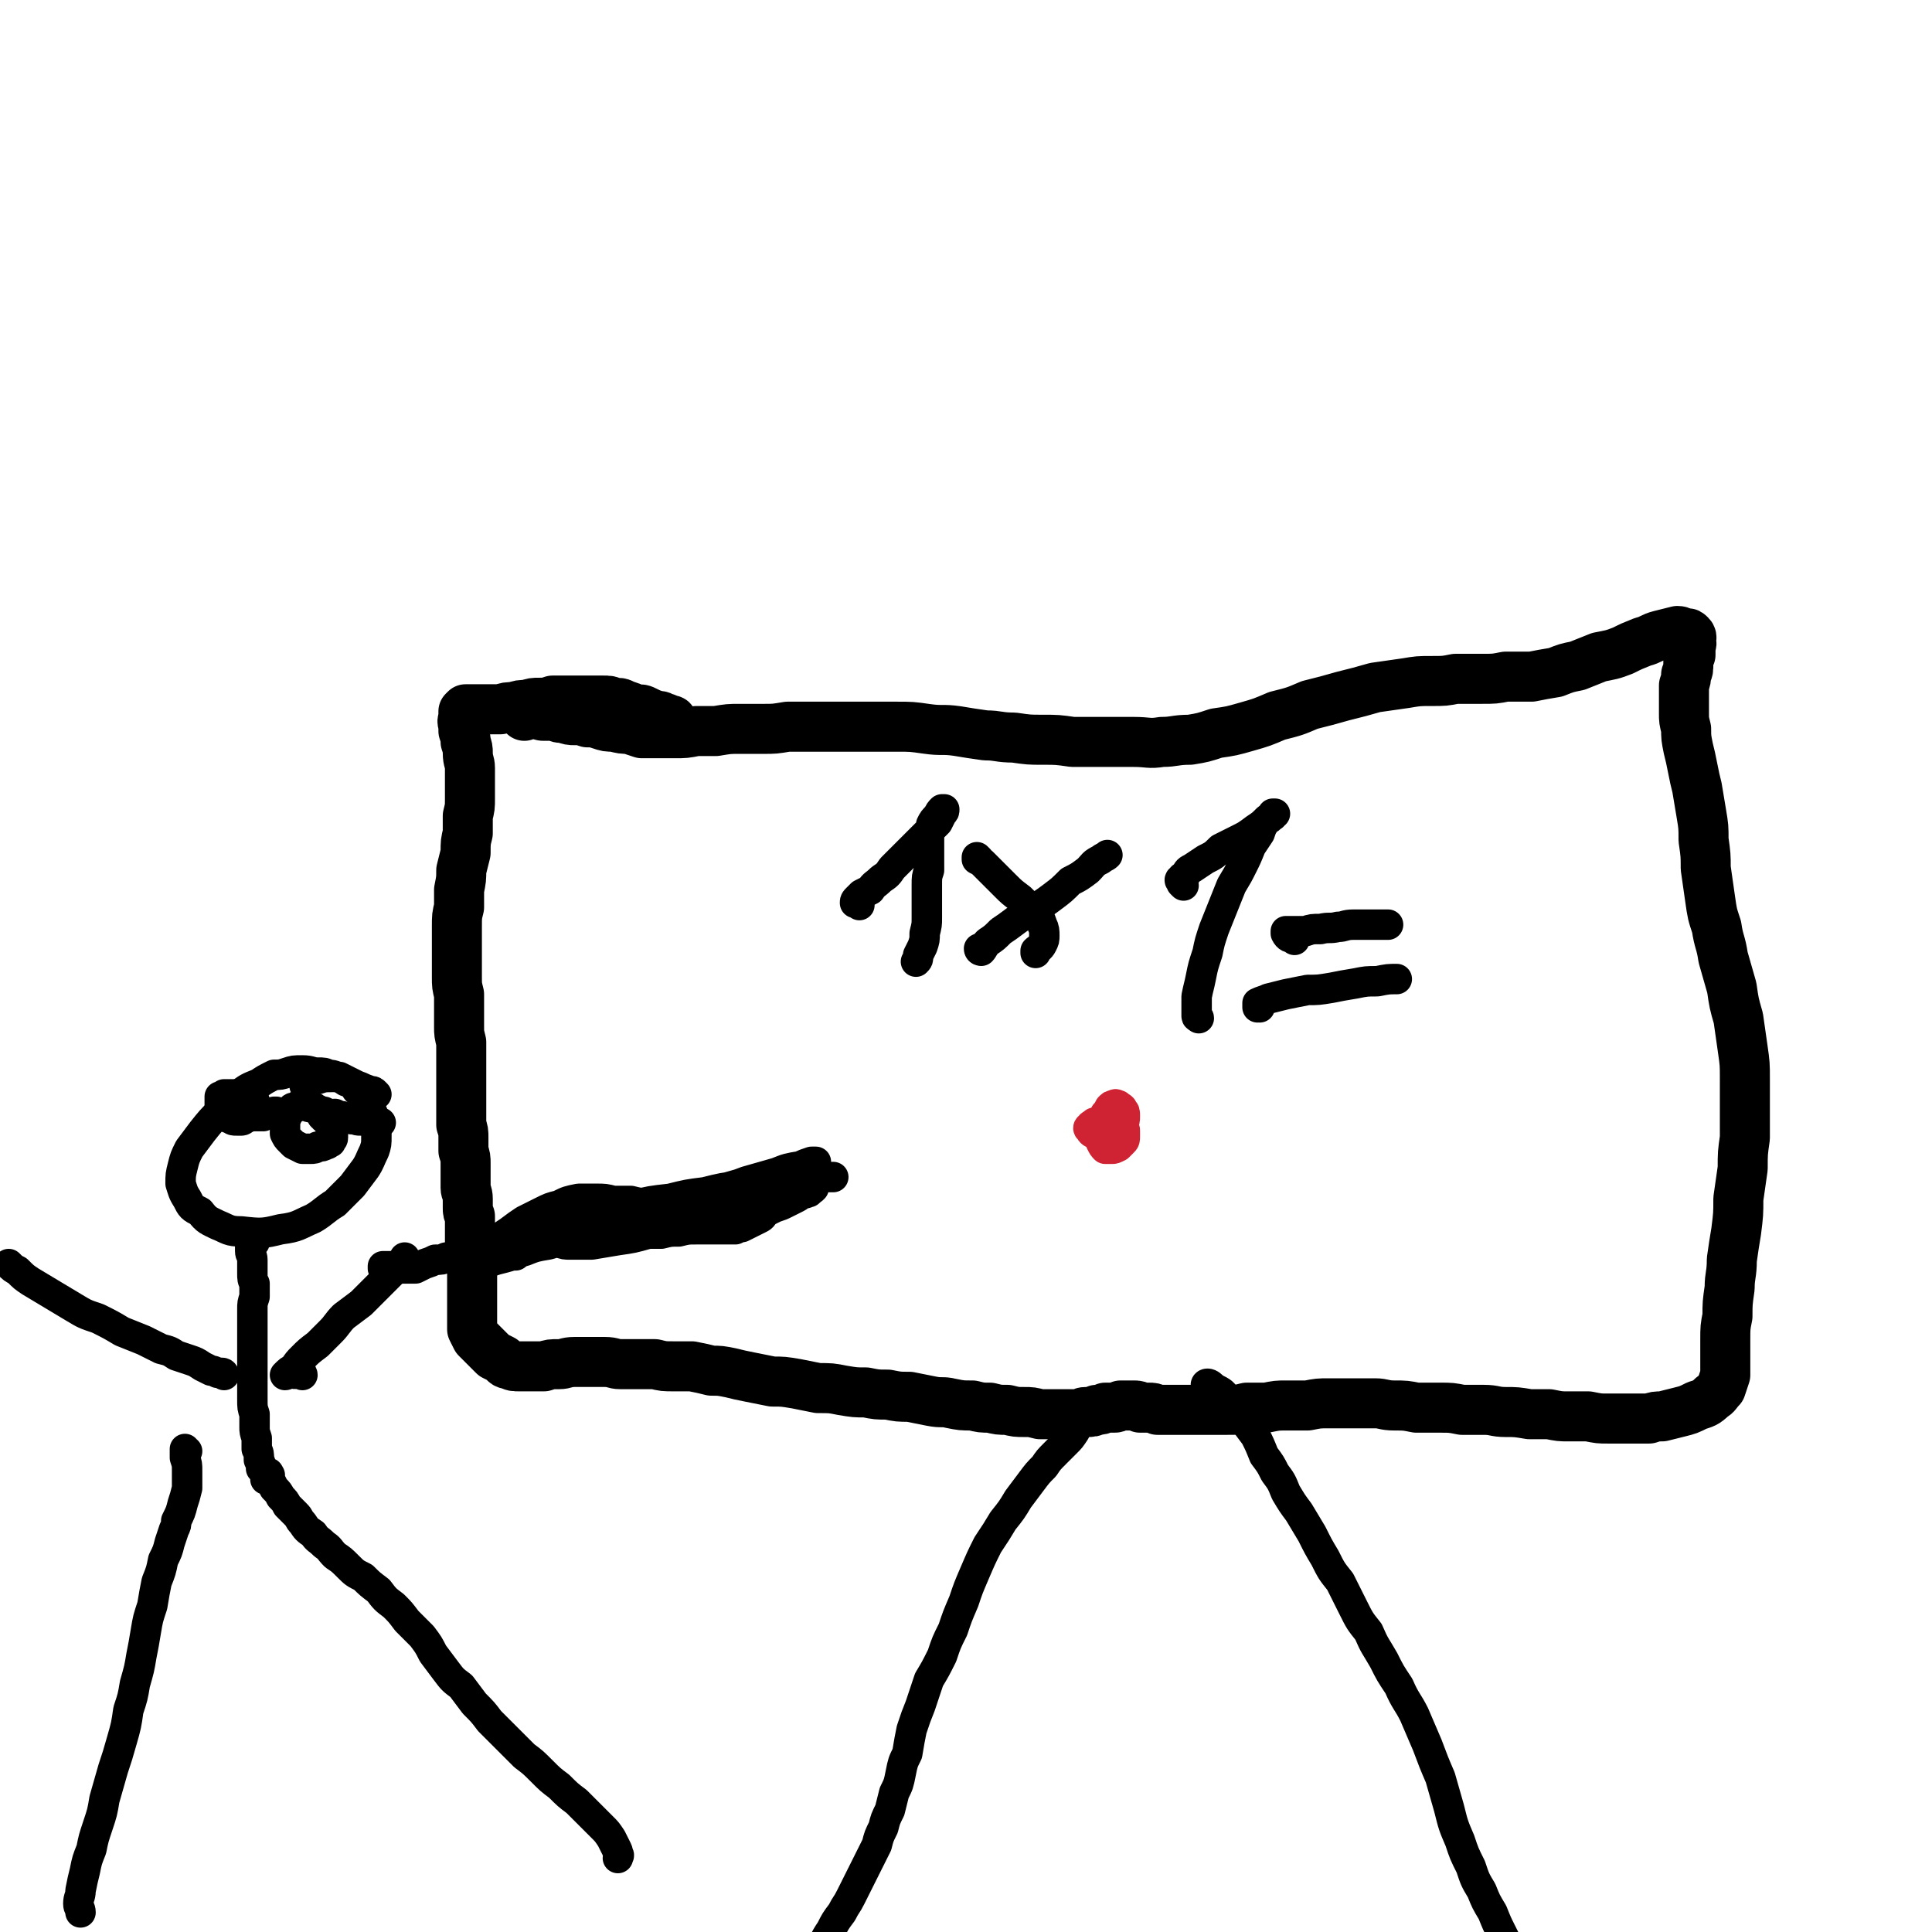
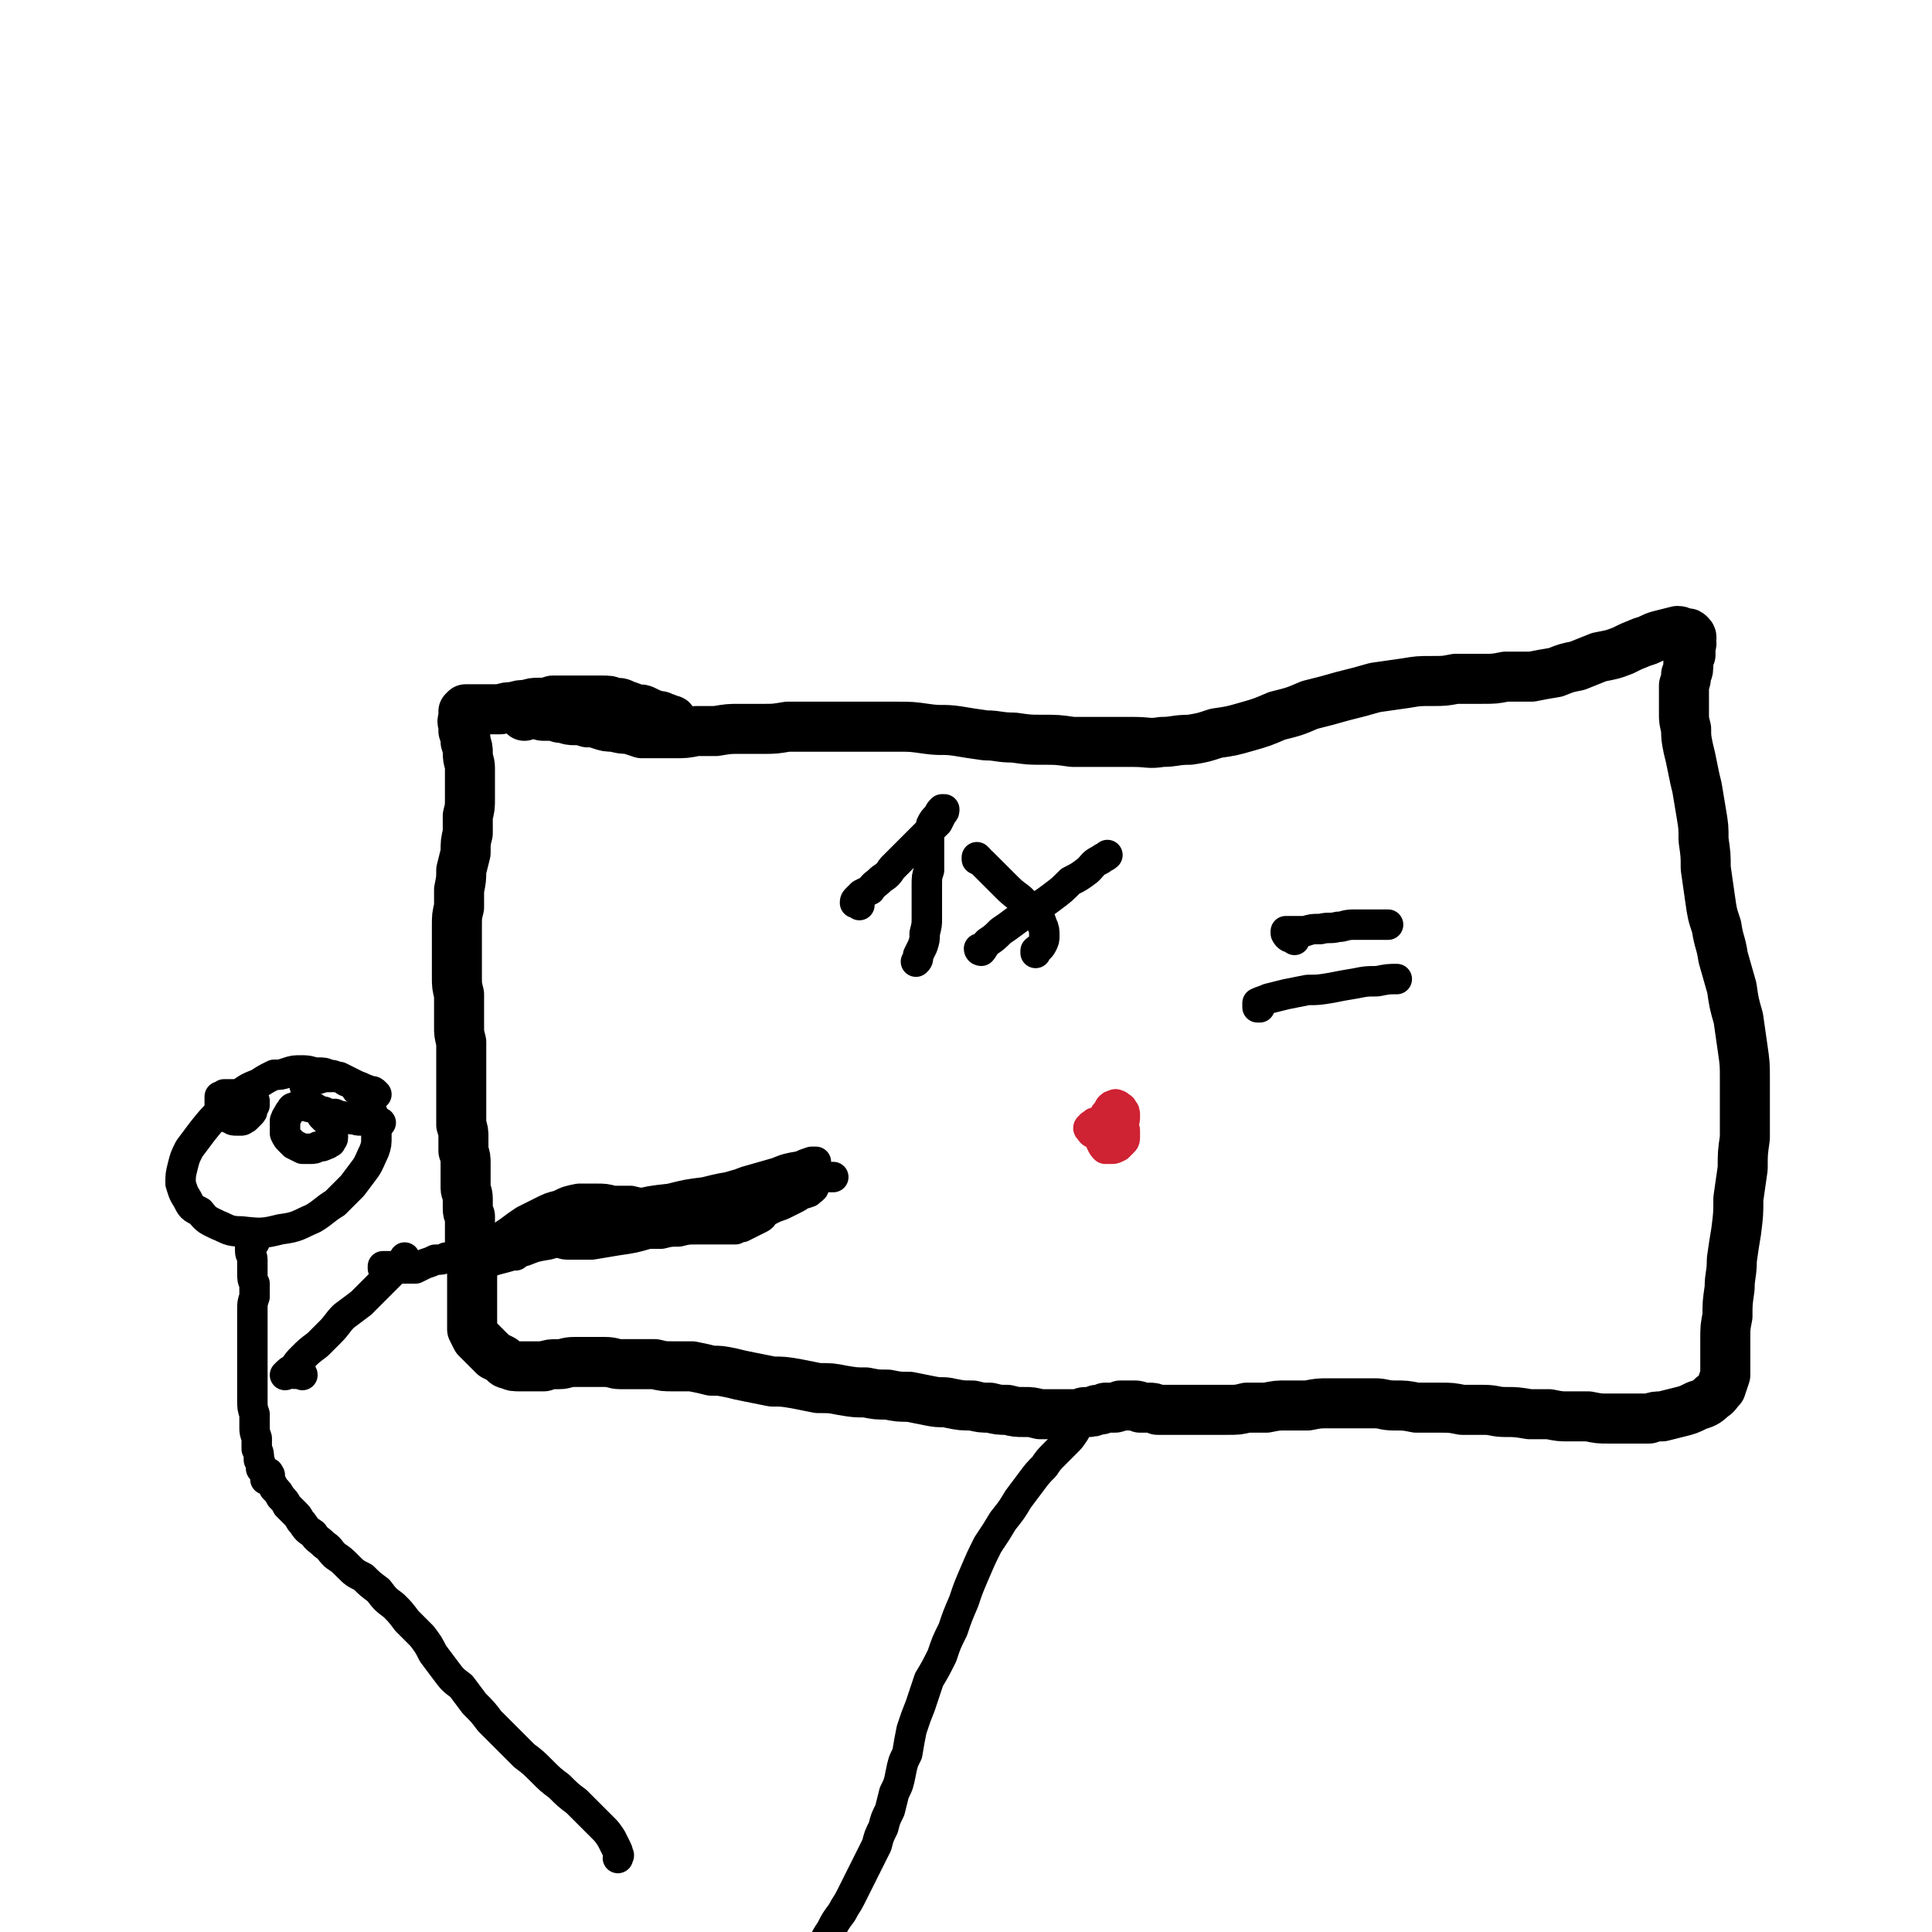
<svg xmlns="http://www.w3.org/2000/svg" viewBox="0 0 888 888" version="1.1">
  <g fill="none" stroke="#000000" stroke-width="23" stroke-linecap="round" stroke-linejoin="round">
    <path d="M312,335c0,0 -1,-1 -1,-1 0,0 1,1 0,0 0,0 0,-1 -2,-2 0,-1 0,-1 -1,-1 -2,-1 -2,-1 -3,-1 -1,-1 -2,-1 -3,-1 -3,-1 -3,-1 -5,-2 -2,-1 -2,-1 -5,-1 -2,-1 -2,-1 -5,-2 -2,-1 -2,-1 -5,-1 -2,-1 -2,-1 -5,-1 -3,0 -3,0 -6,0 -2,0 -2,0 -5,0 -3,0 -3,0 -6,0 -3,0 -3,0 -6,0 -3,1 -3,1 -6,1 -3,0 -3,0 -6,1 -3,0 -3,0 -6,1 -3,0 -3,0 -6,1 -3,0 -3,0 -6,0 -2,0 -2,0 -4,0 -1,0 -1,0 -2,0 -2,0 -2,0 -3,0 -1,0 -1,0 -1,0 -1,1 -1,1 -1,1 0,1 0,1 0,3 0,1 -1,1 0,3 0,1 0,1 0,3 1,3 1,3 1,5 1,3 1,3 1,5 0,4 1,4 1,7 0,3 0,3 0,7 0,3 0,3 0,7 0,4 0,4 -1,8 0,4 0,4 0,8 -1,4 -1,4 -1,9 -1,4 -1,4 -2,8 0,4 0,4 -1,9 0,4 0,4 0,8 -1,4 -1,4 -1,9 0,4 0,4 0,8 0,4 0,4 0,8 0,3 0,3 0,7 0,4 0,4 1,8 0,3 0,3 0,7 0,4 0,4 0,8 0,3 0,3 1,7 0,3 0,3 0,6 0,4 0,4 0,7 0,3 0,3 0,6 0,4 0,4 0,7 0,3 0,3 0,6 0,3 0,3 0,6 1,3 1,3 1,6 0,3 0,3 0,6 1,3 1,3 1,6 0,3 0,3 0,6 0,2 0,2 0,5 0,2 1,2 1,5 0,2 0,2 0,4 0,2 0,2 1,4 0,3 0,3 0,5 0,2 0,2 0,5 0,2 0,2 0,4 0,2 1,2 1,4 0,2 0,2 0,4 0,2 0,2 0,4 0,2 0,2 0,5 0,2 0,2 0,5 0,3 0,3 0,5 0,3 0,3 0,6 0,2 0,2 0,5 1,2 1,2 2,4 1,1 1,1 3,3 1,1 1,1 2,2 2,2 2,2 3,3 2,1 2,1 4,2 1,1 1,2 3,2 2,1 2,1 5,1 2,0 2,0 5,0 3,0 3,0 6,0 3,-1 3,-1 7,-1 3,0 3,-1 7,-1 3,0 3,0 7,0 3,0 3,0 7,0 4,0 4,1 7,1 4,0 4,0 8,0 4,0 4,0 8,0 4,1 4,1 9,1 4,0 4,0 8,0 5,1 5,1 9,2 4,0 4,0 9,1 4,1 4,1 9,2 5,1 5,1 10,2 5,0 5,0 11,1 5,1 5,1 10,2 6,0 6,0 11,1 6,1 6,1 11,1 5,1 5,1 10,1 5,1 5,1 10,1 5,1 5,1 10,2 5,1 5,0 9,1 5,1 5,1 10,1 4,1 4,1 8,1 4,1 4,1 8,1 4,1 4,1 8,1 3,0 3,0 7,1 3,0 3,0 6,0 3,0 3,0 6,0 2,0 2,0 5,0 2,0 2,-1 4,-1 3,0 3,0 5,-1 2,0 2,0 4,-1 2,0 2,0 4,0 1,0 1,0 3,-1 2,0 2,0 3,0 2,0 2,0 3,0 2,0 2,0 3,1 2,0 2,0 4,0 2,0 2,0 4,1 3,0 3,0 5,0 3,0 3,0 6,0 3,0 3,0 6,0 4,0 4,0 8,0 3,0 3,0 7,0 5,0 5,0 9,-1 4,0 4,0 9,0 5,-1 5,-1 9,-1 5,0 5,0 10,0 5,-1 5,-1 10,-1 5,0 5,0 11,0 5,0 5,0 10,0 4,0 4,1 9,1 5,0 5,0 10,1 6,0 6,0 11,0 5,0 5,0 10,1 5,0 5,0 10,0 5,0 5,1 10,1 5,0 5,0 11,1 4,0 4,0 9,0 5,1 5,1 9,1 5,0 5,0 9,0 5,1 5,1 9,1 5,0 5,0 10,0 4,0 4,0 9,0 3,-1 3,-1 6,-1 4,-1 4,-1 8,-2 4,-1 4,-1 8,-3 3,-1 4,-1 7,-4 2,-1 2,-2 4,-4 1,-3 1,-3 2,-6 0,-4 0,-4 0,-7 0,-5 0,-5 0,-9 0,-6 0,-6 1,-11 0,-6 0,-6 1,-13 0,-6 1,-6 1,-13 1,-7 1,-7 2,-13 1,-8 1,-8 1,-15 1,-7 1,-7 2,-14 0,-7 0,-7 1,-14 0,-7 0,-7 0,-14 0,-6 0,-6 0,-13 0,-7 0,-7 -1,-14 -1,-7 -1,-7 -2,-14 -2,-7 -2,-7 -3,-14 -2,-7 -2,-7 -4,-14 -1,-7 -2,-7 -3,-14 -2,-6 -2,-6 -3,-13 -1,-7 -1,-7 -2,-14 0,-6 0,-6 -1,-13 0,-6 0,-6 -1,-12 -1,-6 -1,-6 -2,-12 -1,-4 -1,-4 -2,-9 -1,-5 -1,-5 -2,-9 -1,-5 -1,-5 -1,-9 -1,-4 -1,-4 -1,-7 0,-4 0,-4 0,-7 0,-3 0,-3 0,-6 1,-3 1,-3 1,-5 1,-2 1,-2 1,-5 0,-2 0,-2 1,-4 0,-2 0,-2 0,-3 0,-2 1,-2 0,-3 0,-1 1,-2 0,-3 -1,-1 -1,-1 -2,-1 -2,0 -2,-1 -4,-1 -4,1 -4,1 -8,2 -4,1 -4,2 -8,3 -5,2 -5,2 -9,4 -5,2 -6,2 -11,3 -5,2 -5,2 -10,4 -5,1 -5,1 -10,3 -6,1 -6,1 -11,2 -6,0 -6,0 -12,0 -5,1 -5,1 -11,1 -6,0 -6,0 -12,0 -5,1 -5,1 -11,1 -6,0 -6,0 -12,1 -7,1 -7,1 -14,2 -7,2 -7,2 -15,4 -7,2 -7,2 -15,4 -7,3 -7,3 -15,5 -7,3 -7,3 -14,5 -7,2 -7,2 -14,3 -6,2 -6,2 -12,3 -7,0 -7,1 -13,1 -6,1 -6,0 -13,0 -7,0 -7,0 -14,0 -7,0 -7,0 -14,0 -7,-1 -7,-1 -14,-1 -6,0 -6,0 -13,-1 -7,0 -7,-1 -13,-1 -7,-1 -7,-1 -13,-2 -7,-1 -7,0 -14,-1 -7,-1 -7,-1 -14,-1 -6,0 -6,0 -13,0 -7,0 -7,0 -13,0 -7,0 -7,0 -13,0 -5,0 -5,0 -11,0 -6,1 -6,1 -11,1 -6,0 -6,0 -11,0 -5,0 -5,0 -11,1 -4,0 -4,0 -9,0 -5,1 -5,1 -10,1 -3,0 -3,0 -7,0 -4,0 -4,0 -8,0 -3,-1 -3,-1 -6,-2 -3,0 -3,0 -7,-1 -3,0 -3,0 -6,-1 -3,-1 -3,-1 -6,-1 -3,-1 -3,-1 -6,-1 -2,0 -2,0 -5,-1 -2,0 -2,0 -4,-1 -2,0 -2,0 -5,0 -1,0 -1,0 -3,-1 -1,0 -1,0 -2,0 -1,0 -1,0 -2,0 -1,0 -1,0 -1,0 -1,0 -1,0 -1,0 0,0 0,0 0,0 0,0 0,0 0,1 0,0 0,0 0,0 " />
  </g>
  <g fill="none" stroke="#000000" stroke-width="14" stroke-linecap="round" stroke-linejoin="round">
    <path d="M502,652c0,0 0,-1 -1,-1 0,0 0,0 0,0 -1,1 -1,0 -2,1 -1,1 -1,1 -2,2 -2,2 -2,2 -3,4 -2,3 -2,3 -4,5 -3,3 -3,3 -5,5 -3,3 -3,3 -5,6 -3,3 -3,3 -6,7 -3,4 -3,4 -6,8 -3,5 -3,5 -7,10 -3,5 -3,5 -7,11 -3,6 -3,6 -6,13 -3,7 -3,7 -5,13 -3,7 -3,7 -5,13 -3,6 -3,6 -5,12 -3,6 -3,6 -6,11 -2,6 -2,6 -4,12 -2,5 -2,5 -4,11 -1,5 -1,5 -2,11 -2,4 -2,4 -3,9 -1,5 -1,5 -3,9 -1,4 -1,4 -2,8 -2,4 -2,4 -3,8 -2,4 -2,4 -3,8 -2,4 -2,4 -4,8 -2,4 -2,4 -4,8 -2,4 -2,4 -4,8 -2,4 -2,3 -4,7 -3,4 -3,4 -5,8 -2,3 -2,3 -4,7 -2,3 -2,3 -4,7 -2,3 -2,4 -3,7 -1,4 -1,4 -2,7 -1,3 0,3 -1,6 0,2 0,2 0,4 0,1 0,1 1,2 " />
-     <path d="M556,640c0,0 0,-1 -1,-1 0,-1 0,-1 0,-2 -1,0 -1,-1 0,-1 1,0 2,1 3,2 4,2 4,2 6,5 4,4 3,4 7,9 3,4 3,4 6,8 2,4 2,4 4,9 3,4 3,4 5,8 3,4 3,4 5,9 3,5 3,5 6,9 3,5 3,5 6,10 3,6 3,6 6,11 3,6 3,6 7,11 3,6 3,6 6,12 3,6 3,6 7,11 3,7 3,6 7,13 3,6 3,6 7,12 3,7 4,7 7,13 3,7 3,7 6,14 3,8 3,8 6,15 2,7 2,7 4,14 2,8 2,8 5,15 2,6 2,6 5,12 2,6 2,6 5,11 2,5 2,5 5,10 2,5 2,5 4,9 2,4 2,4 4,8 1,3 1,3 3,7 1,3 0,3 2,6 0,2 1,2 1,4 1,1 0,1 1,2 0,0 -1,0 -1,1 " />
    <path d="M173,503c0,0 0,0 -1,-1 -1,-1 -2,0 -3,-1 -3,-1 -2,-1 -5,-2 -2,-1 -2,-1 -4,-2 -2,-1 -2,-1 -4,-2 -2,0 -2,-1 -5,-1 -2,-1 -2,-1 -5,-1 -3,0 -3,-1 -7,-1 -4,0 -4,0 -7,1 -3,1 -3,1 -6,1 -4,2 -4,2 -7,4 -5,2 -5,2 -9,5 -5,4 -5,4 -9,8 -4,4 -4,4 -8,9 -3,4 -3,4 -6,8 -2,4 -2,4 -3,8 -1,4 -1,4 -1,8 1,3 1,4 3,7 2,4 2,4 6,6 3,4 4,4 8,6 5,2 5,3 11,3 9,1 10,1 18,-1 8,-1 8,-2 15,-5 5,-3 5,-4 10,-7 4,-4 4,-4 8,-8 3,-4 3,-4 6,-8 2,-3 2,-4 4,-8 1,-3 1,-3 1,-7 0,-4 0,-4 -1,-8 -1,-4 -2,-4 -4,-7 -1,-4 -1,-4 -4,-6 -2,-3 -2,-3 -5,-4 -3,-2 -3,-2 -6,-2 -4,0 -4,0 -7,1 -3,0 -3,1 -5,2 -1,0 -1,0 -1,1 " />
    <path d="M117,571c0,-1 -1,-1 -1,-1 0,0 0,0 0,0 -1,1 -1,1 -1,2 0,2 0,2 0,3 0,2 1,2 1,4 0,3 0,3 0,6 0,3 0,3 1,5 0,3 0,3 0,6 -1,3 -1,3 -1,6 0,3 0,3 0,6 0,3 0,3 0,7 0,3 0,3 0,6 0,4 0,4 0,8 0,3 0,3 0,7 0,4 0,4 0,7 0,4 0,4 1,7 0,3 0,3 0,6 0,2 0,2 1,5 0,2 0,2 0,5 1,2 1,2 1,5 1,2 1,2 1,4 1,1 1,1 2,3 0,1 0,1 0,1 0,1 0,1 0,1 0,0 0,0 0,0 0,0 0,0 1,0 0,-1 0,-1 0,-1 0,-1 -1,-1 0,-1 0,-1 0,-1 0,-1 0,0 0,0 0,0 0,-1 0,-1 0,0 1,0 0,0 1,1 0,1 0,1 0,2 1,2 1,2 2,4 2,2 2,2 3,4 2,2 2,2 3,4 2,2 2,2 4,4 2,2 1,2 3,4 2,3 2,3 5,5 2,3 2,2 5,5 3,2 2,2 5,5 3,2 3,2 6,5 3,3 3,3 7,5 3,3 3,3 7,6 3,4 3,4 7,7 3,3 3,3 6,7 3,3 3,3 7,7 3,4 3,4 5,8 3,4 3,4 6,8 3,4 3,4 7,7 3,4 3,4 6,8 4,4 4,4 7,8 4,4 4,4 8,8 4,4 4,4 8,8 4,3 4,3 8,7 4,4 4,4 8,7 4,4 4,4 8,7 3,3 3,3 6,6 3,3 3,3 6,6 2,2 2,2 4,5 1,2 1,2 2,4 1,2 1,2 1,3 1,1 0,1 0,2 " />
-     <path d="M86,667c0,0 -1,0 -1,-1 0,0 0,0 0,1 0,0 0,0 0,0 0,1 0,1 0,3 1,3 1,3 1,6 0,4 0,4 0,8 -1,4 -1,4 -2,7 -1,4 -1,4 -3,8 0,2 0,2 -1,4 -1,3 -1,3 -2,6 -1,4 -1,4 -3,8 -1,5 -1,5 -3,10 -1,5 -1,5 -2,11 -2,6 -2,6 -3,12 -1,6 -1,6 -2,11 -1,6 -1,6 -3,13 -1,6 -1,6 -3,12 -1,7 -1,7 -3,14 -2,7 -2,7 -4,13 -2,7 -2,7 -4,14 -1,6 -1,6 -3,12 -2,6 -2,6 -3,11 -2,5 -2,5 -3,10 -1,4 -1,4 -2,9 0,3 -1,3 -1,6 0,2 1,2 1,4 " />
    <path d="M139,632c0,0 0,-1 -1,-1 0,0 0,0 -1,0 -2,1 -2,0 -4,0 -1,0 -1,1 -2,1 0,0 0,0 0,0 0,0 0,0 0,0 2,-2 2,-2 4,-3 2,-3 2,-3 4,-5 3,-3 3,-3 7,-6 3,-3 3,-3 6,-6 3,-3 3,-4 6,-7 4,-3 4,-3 8,-6 3,-3 3,-3 6,-6 3,-3 3,-3 6,-6 2,-2 2,-2 4,-4 1,-2 1,-2 3,-3 1,-1 1,-1 1,-2 " />
-     <path d="M103,632c0,0 0,-1 -1,-1 0,0 0,0 0,0 0,0 0,0 -1,0 -1,0 -1,0 -1,0 0,0 0,0 0,0 -2,-1 -2,-1 -3,-1 -2,-1 -2,-1 -4,-2 -3,-2 -3,-2 -6,-3 -3,-1 -3,-1 -6,-2 -3,-2 -3,-2 -7,-3 -4,-2 -4,-2 -8,-4 -5,-2 -5,-2 -10,-4 -5,-3 -5,-3 -11,-6 -6,-2 -6,-2 -11,-5 -5,-3 -5,-3 -10,-6 -5,-3 -5,-3 -10,-6 -3,-2 -3,-2 -6,-5 -2,-1 -2,-1 -4,-3 " />
    <path d="M177,583c0,0 -1,0 -1,-1 0,0 0,1 0,1 0,0 0,-1 0,-1 1,0 1,0 2,0 1,0 1,0 3,0 1,0 1,1 2,1 2,0 2,0 3,0 2,0 2,0 5,0 2,-1 2,-1 4,-2 3,-1 3,-1 5,-2 3,0 3,0 5,-1 2,0 2,0 5,-1 2,0 2,0 3,0 2,0 2,0 3,0 1,0 1,0 2,0 1,0 1,0 2,0 1,0 1,0 2,0 0,0 0,0 1,0 0,0 0,0 1,0 1,0 1,0 2,0 1,0 1,0 3,0 1,0 1,0 3,0 1,0 1,0 2,0 1,0 1,0 2,0 1,0 1,0 1,0 0,0 0,0 0,0 0,-1 0,-1 0,-1 -1,0 -1,0 -2,0 -1,0 -1,0 -3,1 0,0 0,0 -1,0 " />
    <path d="M239,569c-1,0 -1,0 -1,-1 0,0 0,0 1,0 1,-1 1,-2 3,-2 3,0 3,0 5,0 3,0 3,0 6,1 3,1 3,1 6,1 3,1 3,1 5,1 4,0 4,0 7,0 4,0 4,0 7,0 4,0 4,0 8,-1 4,0 4,0 9,-1 4,0 4,0 9,0 4,-1 4,-1 8,-1 4,-1 4,-1 8,-1 3,0 3,0 6,0 2,0 2,0 5,0 2,0 2,0 4,0 1,0 1,0 3,0 2,-1 2,-1 3,-1 2,-1 2,-1 4,-2 2,-1 2,-1 4,-2 2,-1 1,-1 3,-3 2,-1 2,-1 4,-2 3,-1 3,-1 5,-2 2,-1 2,-1 4,-2 2,-1 2,-1 3,-2 2,-1 2,0 3,-1 1,0 1,0 1,-1 0,0 0,0 0,0 -1,0 -1,0 -2,1 -2,0 -2,0 -4,1 -2,0 -2,0 -5,1 -4,0 -4,0 -7,0 -4,1 -4,1 -7,1 -4,0 -4,0 -8,0 -5,0 -5,0 -10,1 -5,0 -5,0 -10,0 -5,1 -5,1 -11,1 -4,0 -4,0 -9,0 -5,0 -5,0 -9,-1 -4,0 -4,0 -8,0 -4,-1 -4,-1 -8,-1 -4,0 -4,0 -8,0 -5,1 -5,1 -9,3 -4,1 -4,1 -8,3 -4,2 -4,2 -8,4 -3,2 -3,2 -7,5 -3,2 -3,2 -6,4 -2,2 -2,2 -4,4 -2,1 -2,1 -4,3 -1,1 -1,1 -1,2 -1,1 -1,1 -1,1 0,1 0,1 1,1 1,0 1,0 2,0 2,0 2,-1 4,-1 3,-1 3,-1 7,-2 4,-1 4,-2 9,-3 5,-2 5,-2 11,-3 7,-2 7,-2 14,-4 7,-2 7,-2 15,-4 7,-2 7,-2 14,-4 8,-1 8,-1 16,-3 7,-1 7,-1 14,-3 6,-1 6,-1 13,-2 6,-1 6,-1 11,-2 5,0 5,0 10,-1 4,0 4,0 8,-1 2,0 2,0 5,-1 1,0 1,0 2,-1 0,0 0,0 0,0 -1,0 -1,0 -3,0 -3,0 -3,0 -6,1 -6,1 -6,1 -11,3 -6,2 -6,2 -12,4 -7,2 -7,2 -13,4 -8,2 -8,2 -15,5 -8,2 -8,2 -16,4 -7,2 -7,2 -14,3 -6,1 -6,1 -12,2 -5,0 -5,0 -10,0 -2,0 -3,0 -5,-1 -1,0 -1,-1 -1,-2 1,-2 1,-2 3,-3 3,-3 4,-3 7,-4 6,-2 6,-2 12,-4 6,-2 6,-2 13,-4 8,-2 8,-2 17,-3 8,-2 8,-2 16,-3 8,-2 8,-2 16,-3 7,-1 7,-1 14,-2 6,-1 6,-1 12,-1 5,-1 5,-1 9,-1 3,0 3,0 6,0 1,0 1,0 2,0 0,0 0,0 0,0 -2,0 -2,0 -4,0 -4,1 -4,1 -8,1 -6,1 -6,1 -12,2 -8,1 -8,1 -15,3 -9,2 -9,2 -17,4 -8,2 -8,2 -17,4 -7,2 -7,2 -15,5 -6,2 -6,2 -12,4 -4,1 -4,1 -8,3 -2,0 -3,1 -3,1 -1,0 0,0 1,0 4,-1 4,-1 8,-2 6,-3 6,-3 13,-5 8,-3 8,-3 16,-6 9,-3 9,-3 17,-6 8,-3 8,-3 16,-6 7,-2 7,-2 14,-4 5,-2 5,-2 11,-3 2,-1 2,-1 5,-2 1,0 2,0 2,0 0,0 -1,1 -2,1 -3,1 -3,1 -7,2 -5,2 -5,1 -10,3 -6,2 -6,2 -12,3 -7,2 -7,2 -14,4 -7,2 -7,2 -14,3 -6,2 -6,2 -12,4 -4,1 -4,1 -7,2 -2,1 -3,1 -3,1 0,1 1,1 2,1 3,-1 3,-1 7,-1 6,-2 6,-2 12,-3 7,-2 7,-2 14,-5 7,-2 7,-2 14,-4 6,-2 6,-2 13,-4 5,-1 5,-1 10,-3 2,-1 2,-1 4,-2 1,0 1,0 0,0 -2,0 -2,0 -5,1 -5,1 -5,1 -11,3 -6,2 -6,2 -13,4 -7,2 -6,2 -13,4 -6,2 -6,2 -11,3 -4,1 -4,1 -7,2 -1,0 -1,0 -1,1 0,0 0,0 1,0 " />
  </g>
  <g fill="none" stroke="#CF2233" stroke-width="14" stroke-linecap="round" stroke-linejoin="round">
    <path d="M503,520c0,0 -1,-1 -1,-1 0,0 0,0 0,0 1,1 1,1 1,2 1,1 1,1 3,1 1,1 1,1 2,1 1,1 2,1 3,1 1,-1 1,0 2,-1 1,-1 1,-1 2,-3 1,-1 1,-2 1,-3 1,-2 1,-2 1,-4 0,-2 0,-2 -1,-3 0,-1 -1,-1 -2,-2 -1,0 -1,-1 -2,0 -1,0 -1,0 -2,1 -1,2 -1,2 -2,3 -1,2 -1,2 -1,5 -1,2 -1,2 -1,4 0,2 0,2 0,4 1,2 1,2 2,3 1,0 1,0 3,0 1,0 1,0 3,-1 1,-1 1,-1 2,-2 1,-1 1,-1 1,-3 0,-1 0,-1 0,-2 0,-1 0,-1 -1,-2 -1,-1 -1,-1 -2,-1 -2,0 -2,0 -3,-1 -1,0 -1,0 -3,0 -1,0 -1,0 -2,0 -2,0 -2,0 -3,0 -1,1 -2,1 -2,2 -1,0 -1,1 0,1 0,1 1,2 2,2 2,1 2,1 4,1 2,1 2,1 5,1 2,1 2,1 3,1 " />
  </g>
  <g fill="none" stroke="#000000" stroke-width="14" stroke-linecap="round" stroke-linejoin="round">
    <path d="M154,514c0,0 -1,0 -1,-1 0,0 0,1 0,1 -1,-1 -1,-1 -2,-2 -1,0 -1,0 -2,-1 -1,0 -1,0 -3,-1 -1,0 -1,-1 -2,-1 -2,0 -2,0 -3,-1 -1,0 -1,0 -3,0 -1,0 -1,0 -2,1 -1,0 -2,0 -2,1 -1,1 -1,1 -2,3 -1,1 0,1 -1,2 0,2 0,2 0,3 0,2 0,2 0,3 1,2 1,2 2,3 1,1 1,1 2,2 2,1 2,1 4,2 1,0 2,0 4,0 1,0 2,0 3,-1 2,0 2,0 4,-1 1,0 1,-1 2,-1 0,-1 1,-1 1,-2 0,0 0,0 0,-1 0,-1 0,-1 0,-1 0,-1 0,-1 -1,-2 0,-1 0,-1 1,-2 0,-1 0,-1 1,-1 0,-1 0,-1 0,-1 1,-1 1,0 2,-1 0,0 0,0 0,0 " />
    <path d="M149,514c0,-1 0,-1 -1,-1 0,0 1,0 1,0 1,0 1,0 2,0 2,-1 2,-1 3,-1 2,1 2,1 3,1 1,0 1,1 2,1 1,0 1,0 2,0 1,1 1,0 2,0 1,1 1,1 3,1 1,0 1,0 3,0 1,1 1,1 3,1 1,0 1,0 3,0 " />
-     <path d="M128,513c0,0 0,0 -1,-1 0,0 1,1 1,1 0,0 -1,0 -1,-1 0,0 0,0 0,0 0,0 0,0 0,-1 0,0 0,0 -1,0 0,1 0,1 -1,1 -1,0 -1,0 -2,0 -1,0 -1,0 -2,1 -1,0 -1,0 -2,0 -1,0 -1,0 -1,0 -1,0 -1,0 -1,0 0,0 0,0 0,0 " />
    <path d="M114,508c0,0 -1,-1 -1,-1 0,0 0,0 0,0 0,0 -1,0 -1,-1 0,0 0,0 -1,-1 0,-1 0,-1 -1,-1 -1,-1 -1,-1 -2,-1 -2,0 -2,0 -3,0 -1,0 -1,0 -2,0 -1,1 -1,1 -2,1 0,1 0,1 0,2 0,1 0,1 0,2 0,2 0,2 1,3 1,1 1,1 2,2 1,1 1,1 2,1 1,1 1,1 3,1 1,0 1,0 2,0 1,0 1,-1 2,-1 1,-1 1,-1 2,-2 1,-1 1,-1 1,-2 0,-1 0,-1 1,-2 0,-1 0,-1 0,-2 -1,0 -1,0 -1,-1 -1,0 -1,0 -1,0 " />
    <path d="M395,416c0,-1 -1,-1 -1,-1 0,0 1,0 0,0 0,0 0,0 0,0 -1,0 -1,0 -1,0 0,0 0,0 0,0 0,-1 0,-1 1,-2 1,-1 1,-1 2,-2 2,-1 2,-1 4,-2 2,-3 2,-2 5,-5 3,-2 3,-2 5,-5 4,-4 4,-4 8,-8 4,-4 4,-4 8,-8 2,-2 2,-2 5,-5 1,-2 1,-2 2,-4 1,-1 1,-1 1,-2 0,0 -1,0 -1,0 -1,1 -1,1 -2,3 -2,2 -2,2 -3,4 0,2 0,2 -1,4 0,3 0,3 0,5 0,3 0,3 0,6 0,3 0,3 0,6 -1,3 -1,3 -1,7 0,3 0,3 0,7 0,4 0,4 0,8 0,3 0,3 -1,7 0,3 0,3 -1,6 -1,2 -1,2 -2,4 0,2 0,2 -1,3 0,0 0,0 0,0 " />
    <path d="M450,395c0,0 -1,-1 -1,-1 0,0 0,0 0,1 2,1 2,1 3,2 2,2 2,2 4,4 3,3 3,3 6,6 3,3 3,3 7,6 3,3 3,3 6,6 3,3 3,3 4,6 1,2 1,3 1,5 0,2 0,2 -1,4 -1,2 -2,2 -3,3 0,1 0,1 0,1 " />
    <path d="M451,437c0,0 -1,0 -1,-1 0,0 1,1 1,1 1,-1 1,-2 3,-4 3,-2 3,-2 6,-5 3,-2 3,-2 7,-5 4,-3 4,-2 8,-5 5,-3 5,-3 9,-6 4,-3 4,-3 8,-7 4,-2 4,-2 8,-5 3,-3 2,-3 6,-5 1,-1 2,-1 3,-2 " />
-     <path d="M544,407c0,0 -1,-1 -1,-1 0,0 0,0 0,0 0,0 0,0 0,-1 -1,0 -1,-1 0,-1 0,-1 1,-1 2,-2 1,-2 1,-2 3,-3 3,-2 3,-2 6,-4 4,-2 4,-2 7,-5 4,-2 4,-2 8,-4 4,-2 4,-2 8,-5 3,-2 3,-2 5,-4 2,-1 2,-1 3,-3 1,0 1,0 1,0 -1,0 -1,0 -1,1 -2,1 -2,1 -3,2 -2,3 -2,3 -3,6 -2,3 -2,3 -4,6 -2,5 -2,5 -4,9 -2,4 -2,4 -5,9 -2,5 -2,5 -4,10 -2,5 -2,5 -4,10 -2,6 -2,6 -3,11 -2,6 -2,6 -3,11 -1,5 -1,4 -2,9 0,3 0,3 0,6 0,2 0,2 0,3 0,1 1,0 1,1 " />
    <path d="M595,432c0,0 -1,-1 -1,-1 0,0 1,1 0,0 -1,0 -2,0 -3,-2 0,0 0,-1 0,-1 2,0 2,0 3,0 3,0 3,0 6,0 3,-1 3,-1 7,-1 4,-1 4,0 8,-1 3,0 3,-1 7,-1 3,0 3,0 7,0 3,0 3,0 6,0 2,0 2,0 3,0 " />
    <path d="M579,463c0,0 0,-1 -1,-1 0,0 0,1 0,1 0,-1 0,-1 0,-2 2,-1 3,-1 5,-2 4,-1 4,-1 8,-2 5,-1 5,-1 10,-2 5,0 5,0 11,-1 5,-1 5,-1 11,-2 5,-1 5,-1 10,-1 5,-1 5,-1 9,-1 " />
  </g>
</svg>